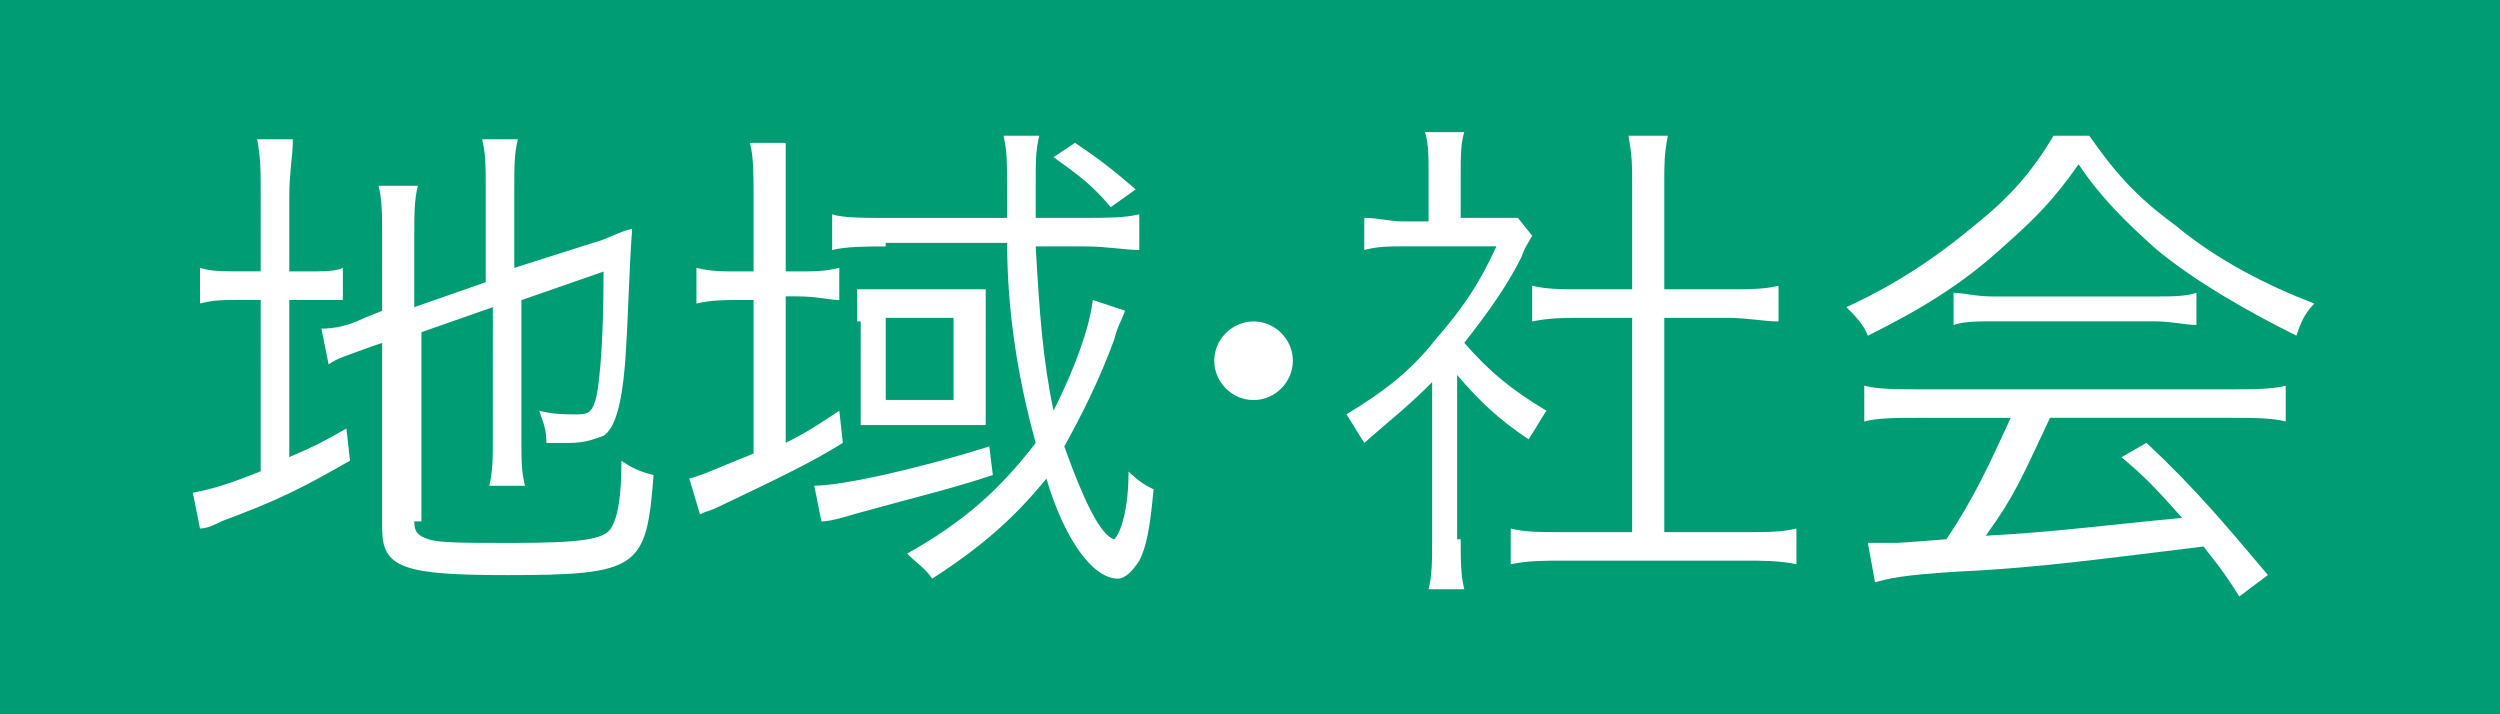
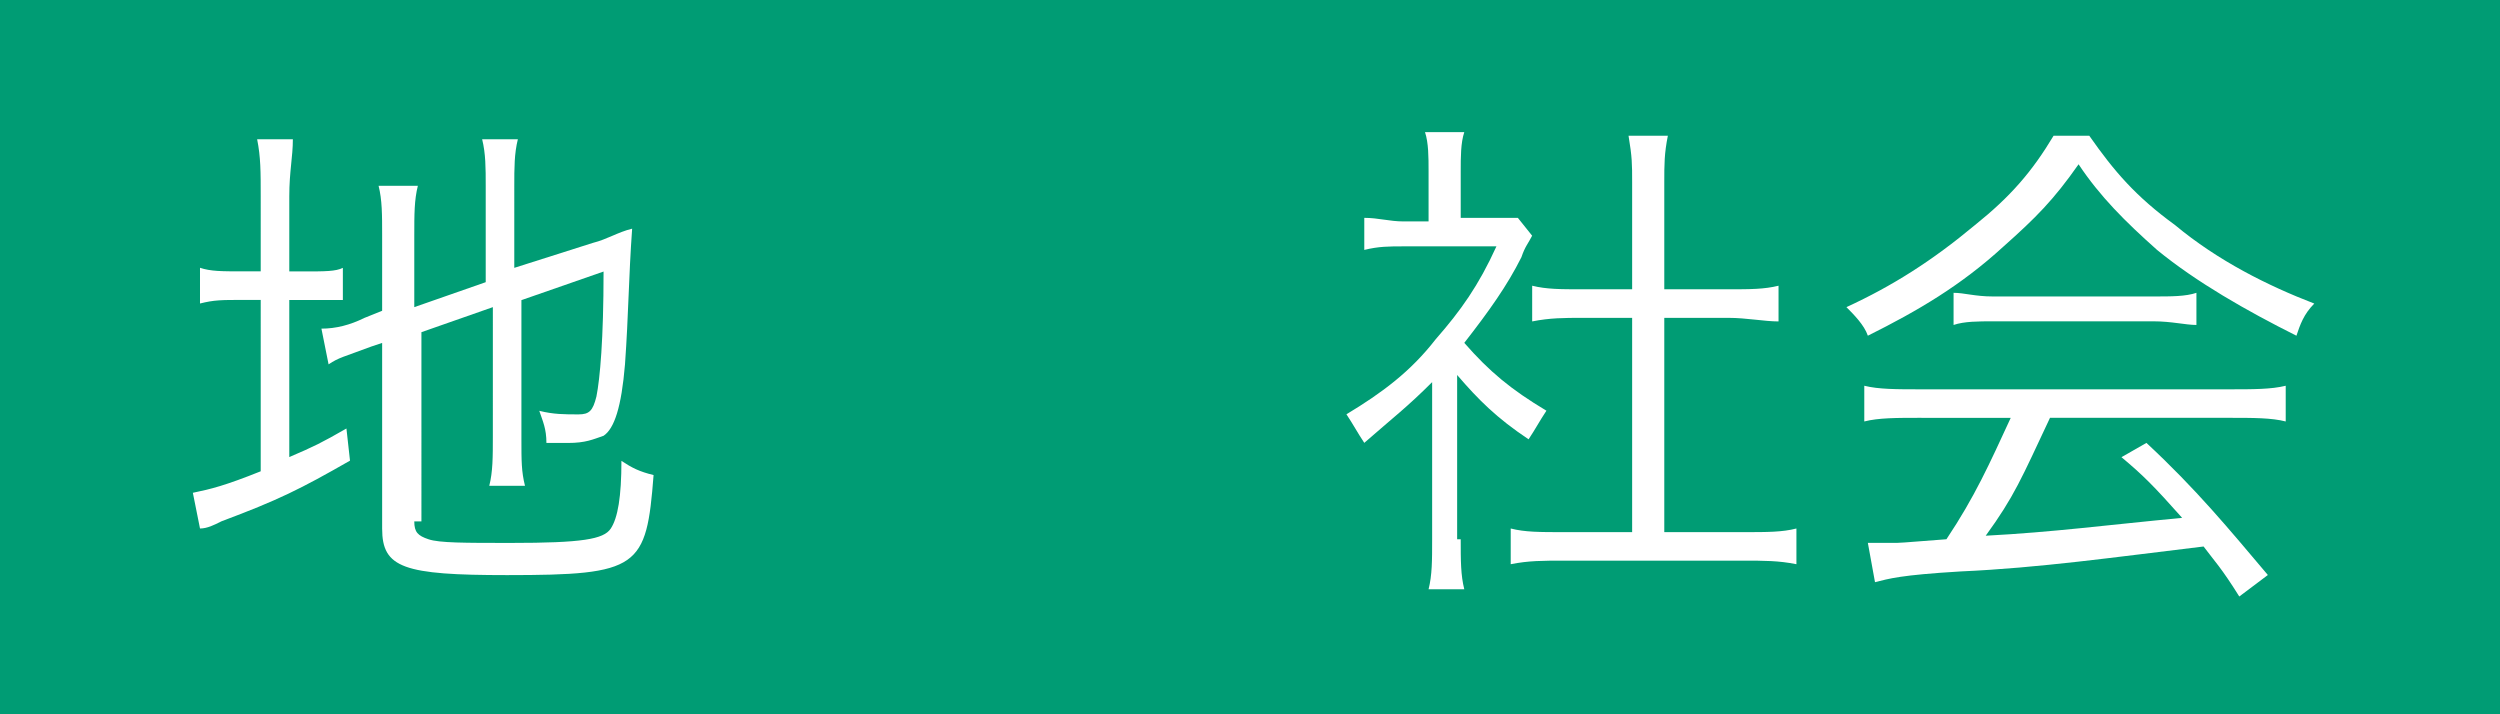
<svg xmlns="http://www.w3.org/2000/svg" version="1.1" id="レイヤー_1" x="0px" y="0px" width="70px" height="20px" viewBox="0 0 70 20" enable-background="new 0 0 70 20" xml:space="preserve">
  <g>
    <rect fill="#009C74" width="70" height="20" />
    <g>
      <g>
        <g>
          <path fill="#FFFFFF" d="M7.3,5.5c0-0.699,0-1.1-0.1-1.6h1c0,0.5-0.1,0.898-0.1,1.6v2.1h0.4c0.6,0,0.9,0,1.1-0.1v0.9      c-0.3,0-0.6,0-1.1,0H8.1v4.398C8.8,12.498,9,12.4,9.7,11.998l0.1,0.9c-1.4,0.801-2,1.1-3.6,1.699      c-0.2,0.102-0.4,0.201-0.6,0.201l-0.2-1c0.5-0.102,0.9-0.201,1.9-0.602V8.398H6.8c-0.6,0-0.8,0-1.2,0.1v-1      c0.3,0.1,0.6,0.1,1.2,0.1h0.5V5.5z M11.6,14.6c0,0.301,0.1,0.4,0.4,0.5c0.3,0.102,1,0.102,2.3,0.102c2,0,2.6-0.102,2.8-0.4      c0.2-0.301,0.3-0.898,0.3-1.898c0.3,0.199,0.5,0.299,0.9,0.398c-0.2,2.602-0.4,2.801-4.1,2.801c-2.9,0-3.5-0.199-3.5-1.301      V9.602l-0.3,0.1c-0.8,0.301-0.9,0.301-1.2,0.5l-0.2-1c0.4,0,0.8-0.1,1.2-0.299l0.5-0.201V6.6c0-0.6,0-1-0.1-1.398h1.1      C11.6,5.6,11.6,6,11.6,6.6v2l2-0.699V5.201c0-0.5,0-0.9-0.1-1.301h1c-0.1,0.4-0.1,0.801-0.1,1.301V7.5l2.2-0.699      c0.4-0.1,0.7-0.301,1.1-0.398c-0.1,1.398-0.1,2.4-0.2,3.799c-0.1,1.201-0.3,1.801-0.6,2c-0.3,0.102-0.5,0.201-1,0.201      c-0.1,0-0.3,0-0.6,0c0-0.4-0.1-0.602-0.2-0.9c0.4,0.1,0.7,0.1,1.1,0.1c0.3,0,0.4-0.1,0.5-0.5c0.1-0.5,0.2-1.6,0.2-3.5      l-2.3,0.801v3.9c0,0.6,0,0.898,0.1,1.299h-1c0.1-0.398,0.1-0.799,0.1-1.398V8.6l-2,0.701V14.6H11.6z" />
        </g>
        <g>
-           <path fill="#FFFFFF" d="M21.1,5.5c0-0.6,0-1.1-0.1-1.5h1c0,0.4,0,0.801,0,1.5v2.1h0.3c0.5,0,0.8,0,1.2-0.1v0.9      c-0.3,0-0.6-0.102-1.2-0.102H22V12.4c0.6-0.301,0.9-0.5,1.5-0.9l0.1,0.9c-0.8,0.5-1.6,0.898-3.5,1.799      c-0.2,0.102-0.3,0.102-0.5,0.201l-0.3-1c0.4-0.102,0.8-0.301,1.8-0.701V8.4h-0.4c-0.4,0-0.8,0-1.2,0.1v-1      c0.4,0.1,0.7,0.1,1.2,0.1h0.4V5.5z M27.8,13.301c-1.2,0.398-2.1,0.6-3.9,1.1C23.6,14.5,23.2,14.6,23,14.6l-0.2-1      c0.8,0,3-0.5,4.9-1.1L27.8,13.301z M24.8,6.9c-0.5,0-1.1,0-1.5,0.1V6c0.3,0.102,0.9,0.102,1.5,0.102h3.4      c0-1.801,0-1.801-0.1-2.301h1C29,4.201,29,4.5,29,5.201C29,5.5,29,5.6,29,6.1h1.4c0.6,0,1.1,0,1.5-0.1v1c-0.4,0-0.9-0.1-1.5-0.1      H29c0.1,1.799,0.2,3.199,0.5,4.6c0.6-1.199,1-2.301,1.1-3.1l0.9,0.299C31.4,9,31.3,9.1,31.2,9.5c-0.4,1.1-0.9,2.1-1.4,3      c0.5,1.4,1,2.5,1.4,2.6c0.2-0.199,0.4-0.898,0.4-1.898c0.3,0.299,0.5,0.398,0.7,0.5c-0.1,1.1-0.2,1.6-0.4,2      c-0.2,0.299-0.4,0.5-0.6,0.5c-0.7,0-1.5-1.102-2-2.801c-0.9,1.1-1.8,1.9-3.2,2.801c-0.2-0.301-0.4-0.4-0.7-0.701      c1.6-0.898,2.6-1.799,3.6-3.1c-0.5-1.801-0.8-3.699-0.8-5.6h-3.4V6.9z M24,9c0-0.301,0-0.6,0-0.9c0.2,0,0.5,0,1,0h1.7      c0.4,0,0.7,0,0.9,0c0,0.201,0,0.4,0,0.701V11.1c0,0.4,0,0.701,0,0.801c-0.3,0-0.6,0-1,0H25c-0.4,0-0.7,0-0.9,0      c0-0.301,0-0.5,0-0.9V9H24L24,9z M24.8,11.199h1.9V8.9h-1.9V11.199z M31.1,5.801c-0.5-0.602-0.9-0.9-1.6-1.4L30.1,4      c0.6,0.4,1,0.701,1.7,1.303L31.1,5.801z" />
-         </g>
+           </g>
        <g>
-           <path fill="#FFFFFF" d="M36.2,10.1c0,0.602-0.5,1.102-1.101,1.102c-0.6,0-1.1-0.5-1.1-1.102C34,9.5,34.5,9,35.1,9      C35.7,9,36.2,9.5,36.2,10.1z" />
-         </g>
+           </g>
        <g>
          <path fill="#FFFFFF" d="M40.9,15.1c0,0.602,0,1,0.1,1.4h-1c0.1-0.4,0.1-0.801,0.1-1.4v-4.4C39.4,11.4,39,11.699,38.2,12.4      C38,12.1,37.9,11.9,37.7,11.6c1-0.602,1.8-1.199,2.5-2.102c0.7-0.799,1.2-1.5,1.7-2.6H39.3c-0.399,0-0.7,0-1.1,0.1V6.1      c0.399,0,0.7,0.1,1.1,0.1H40V4.801C40,4.4,40,4,39.9,3.699H41C40.9,4,40.9,4.4,40.9,4.801V6.1h0.8c0.399,0,0.6,0,0.8,0l0.4,0.5      C42.8,6.801,42.7,6.9,42.6,7.201C42.2,8,41.7,8.701,41,9.6c0.7,0.801,1.3,1.301,2.3,1.9c-0.2,0.301-0.3,0.5-0.5,0.801      c-0.899-0.602-1.399-1.102-2-1.801v4.6H40.9z M45.7,5.1c0-0.5,0-0.699-0.101-1.299H46.7C46.6,4.301,46.6,4.6,46.6,5.1v3H48.4      c0.6,0,1,0,1.399-0.1v1C49.4,9,48.9,8.9,48.4,8.9H46.6v6h2.2c0.7,0,1.101,0,1.5-0.102v1c-0.5-0.1-0.899-0.1-1.5-0.1h-5      c-0.6,0-1,0-1.5,0.1v-1c0.4,0.102,0.8,0.102,1.5,0.102h1.9v-6h-1.4c-0.5,0-0.899,0-1.399,0.1V8C43.3,8.1,43.7,8.1,44.3,8.1h1.4      V5.1L45.7,5.1z" />
        </g>
        <g>
          <path fill="#FFFFFF" d="M58.5,3.801c0.7,1,1.3,1.699,2.4,2.5C62.1,7.301,63.5,8,64.8,8.5c-0.3,0.301-0.399,0.6-0.5,0.9      C62.9,8.699,61.5,7.9,60.4,7c-0.9-0.801-1.601-1.5-2.2-2.4C57.5,5.6,57,6.1,56.1,6.9C54.9,8,53.7,8.701,52.3,9.4      C52.2,9.1,51.9,8.801,51.7,8.6C53,8,54.1,7.301,55.3,6.301c1-0.801,1.601-1.5,2.2-2.5H58.5z M53.8,11.699      c-0.7,0-1.2,0-1.6,0.102v-1c0.399,0.1,0.899,0.1,1.6,0.1H62.4c0.699,0,1.199,0,1.6-0.1v1c-0.4-0.102-0.9-0.102-1.6-0.102h-5      C56.6,13.4,56.4,13.9,55.6,15c1.9-0.1,3.4-0.301,5.5-0.5c-0.8-0.9-1.1-1.199-1.699-1.699l0.699-0.4      c1.4,1.301,2.301,2.4,3.4,3.699l-0.8,0.602c-0.5-0.801-0.7-1-1-1.4C59.2,15.602,57.1,15.902,54.9,16      c-1.7,0.102-2,0.201-2.4,0.301l-0.2-1.1c0.2,0,0.5,0,0.7,0s0.2,0,1.5-0.102c0.8-1.199,1.2-2.1,1.8-3.398h-2.5V11.699z       M54.7,8.199c0.3,0,0.6,0.102,1.1,0.102h4.5c0.5,0,0.9,0,1.2-0.102v0.9c-0.3,0-0.7-0.102-1.2-0.102h-4.5      c-0.399,0-0.8,0-1.1,0.102V8.199z" />
        </g>
      </g>
    </g>
  </g>
</svg>